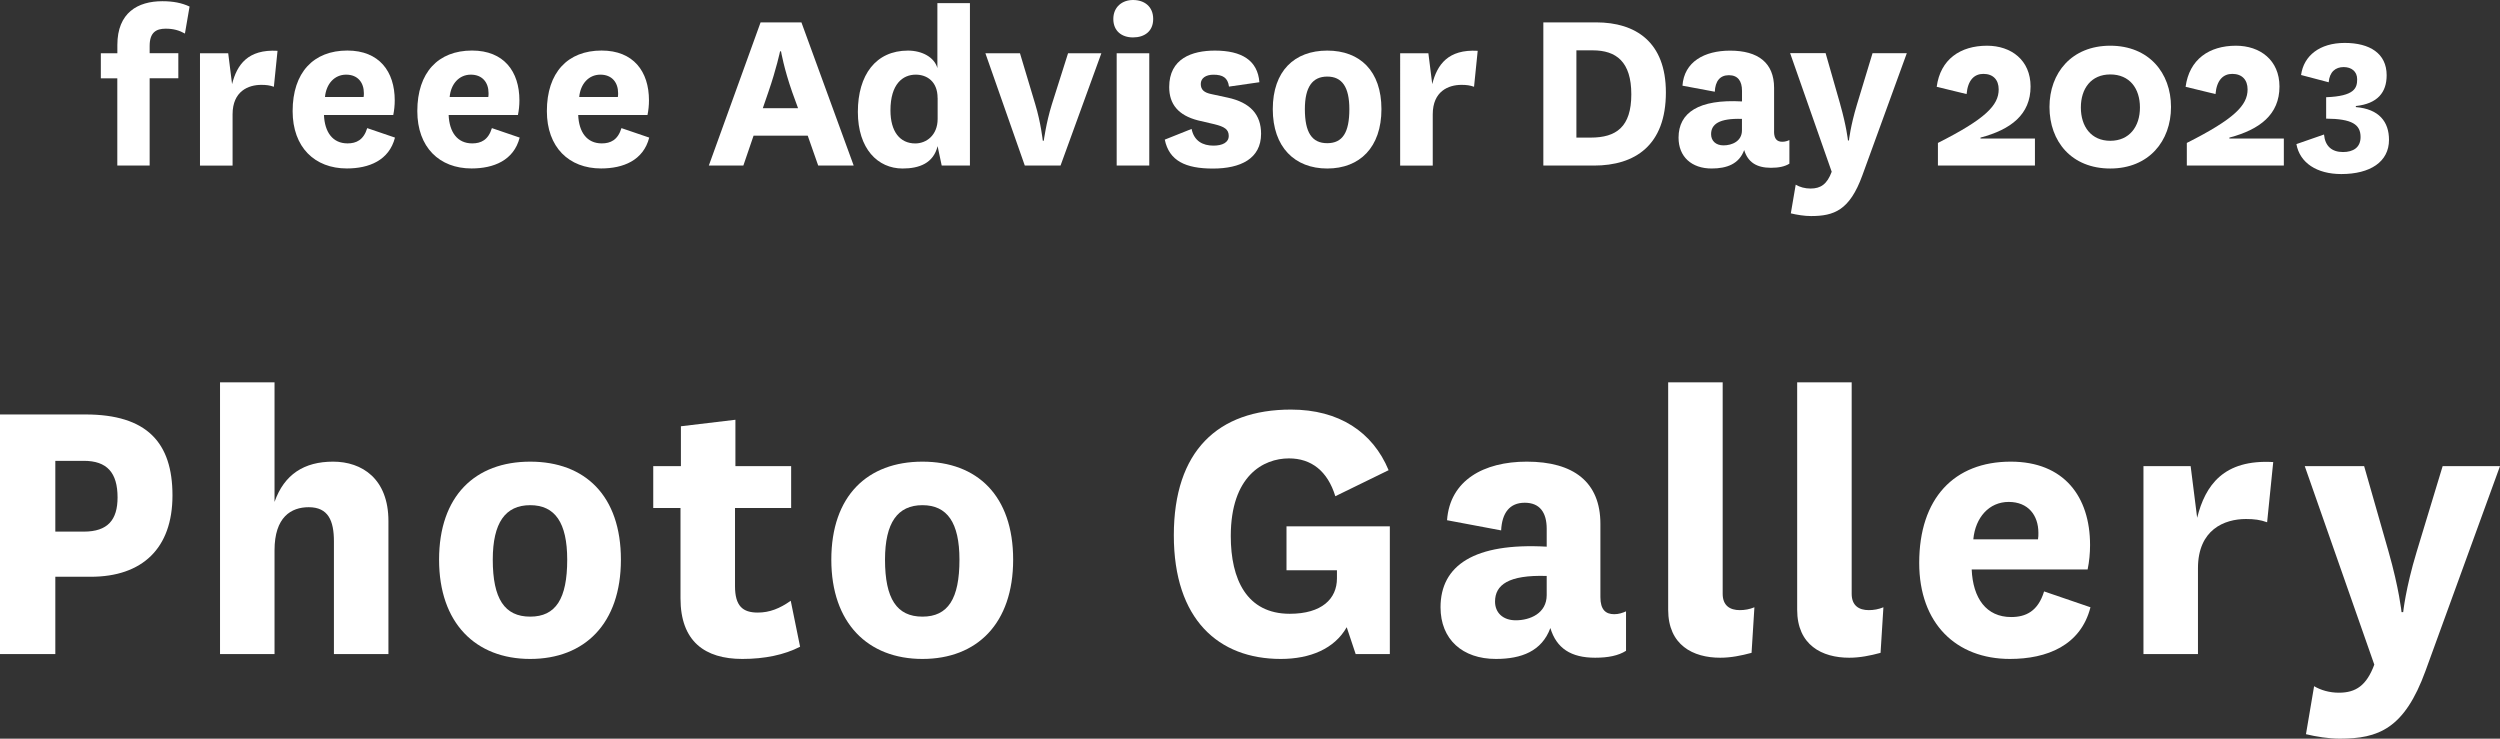
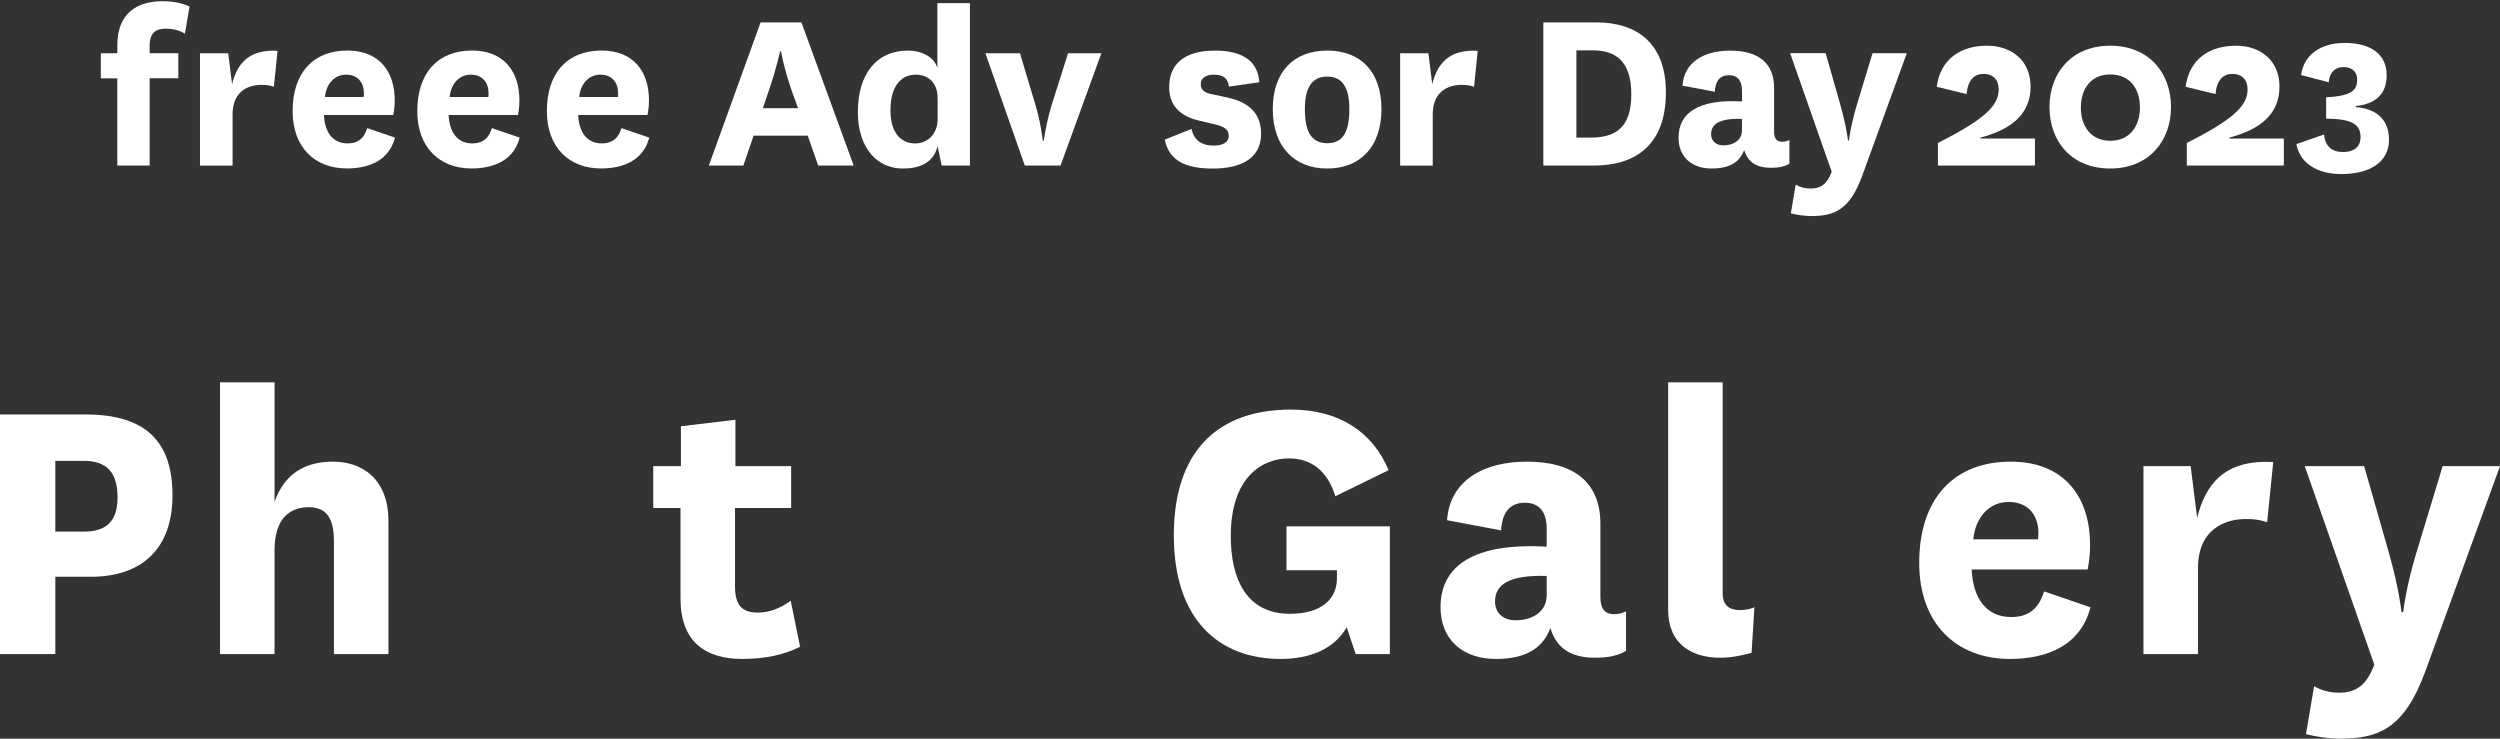
<svg xmlns="http://www.w3.org/2000/svg" id="_レイヤー_2" viewBox="0 0 491.66 145.27">
  <rect x="0" y="0" width="491.66" height="145.27" fill="#333333" stroke="none" />
  <defs>
    <style>.cls-1{fill:#fff;stroke-width:0px;}</style>
  </defs>
  <g id="_レイアウト">
    <path class="cls-1" d="m0,128.63v-47.12h16.8c12.08,0,17.12,5.52,17.12,15.92s-5.92,16-16.08,16h-6.96v15.2H0Zm10.88-24.08h5.6c4.72,0,6.64-2.32,6.64-6.72,0-4.88-2.08-7.2-6.64-7.2h-5.6v13.92Z" />
    <path class="cls-1" d="m53.99,98.71c1.92-5.44,5.84-7.92,11.52-7.92s10.88,3.36,10.88,11.68v26.16h-10.72v-22.16c0-4.08-1.12-6.72-4.96-6.72-3.44,0-6.72,1.92-6.72,8.48v20.4h-10.72v-53.44h10.72v23.52Z" />
-     <path class="cls-1" d="m86.35,110.07c0-12.56,7.12-19.28,17.92-19.28s17.84,6.72,17.84,19.28-7.12,19.52-17.84,19.52-17.92-7.04-17.92-19.52Zm10.56,0c0,7.68,2.32,11.2,7.36,11.2s7.28-3.52,7.28-11.2c0-7.28-2.4-10.72-7.28-10.72s-7.36,3.44-7.36,10.72Z" />
    <path class="cls-1" d="m157.35,127.19c-3.12,1.6-6.96,2.4-11.36,2.4-7.36,0-12.16-3.44-12.16-11.92v-17.76h-5.36v-8.24h5.44v-7.84l10.72-1.28v9.12h10.96v8.24h-11.04v15.36c0,3.92,1.52,5.2,4.48,5.2,2.32,0,4.32-.8,6.48-2.32l1.84,9.04Z" />
-     <path class="cls-1" d="m163.49,110.07c0-12.56,7.12-19.28,17.92-19.28s17.84,6.72,17.84,19.28-7.12,19.52-17.84,19.52-17.92-7.04-17.92-19.52Zm10.56,0c0,7.68,2.32,11.2,7.36,11.2s7.28-3.52,7.28-11.2c0-7.28-2.4-10.72-7.28-10.72s-7.36,3.44-7.36,10.72Z" />
    <path class="cls-1" d="m273.33,103.51v25.12h-6.72l-1.76-5.28c-2.4,4.24-7.2,6.24-12.96,6.24-12.24,0-21.04-7.76-21.04-24.32s8.64-24.72,23.04-24.72c9.44,0,16.08,4.4,19.2,11.92l-10.48,5.12c-1.52-4.96-4.72-7.44-9.12-7.44-5.04,0-11.44,3.44-11.44,15.28,0,8.48,3.12,15.28,11.6,15.28,6.32,0,9.28-2.96,9.28-6.96v-1.6h-9.92v-8.64h20.32Z" />
    <path class="cls-1" d="m314.74,117.43c0,2.48,1.04,3.36,2.72,3.36.88,0,1.6-.24,2.32-.56v7.76c-1.52.96-3.52,1.36-6.08,1.36-4.72,0-7.6-1.84-8.8-5.84-1.68,4.56-5.68,6.08-10.72,6.08-6.56,0-10.88-3.84-10.88-10.16,0-8.24,6.64-12.72,20.88-11.92v-3.52c0-3.2-1.36-5.12-4.32-5.12s-4.48,2-4.64,5.44l-10.64-2c.56-7.84,7.2-11.52,15.68-11.52,9.2,0,14.48,4,14.48,12.24v14.4Zm-10.56-4.16c-7.52-.24-10.16,1.76-10.16,5.04,0,2.16,1.52,3.68,4.08,3.68,2.8,0,6.08-1.36,6.08-4.96v-3.76Z" />
    <path class="cls-1" d="m344.47,128.39c-2.08.56-4.08.96-6.16.96-5.36,0-10.24-2.48-10.24-9.44v-44.72h10.72v41.6c0,2.32,1.44,3.2,3.36,3.2.96,0,1.92-.16,2.88-.56l-.56,8.96Z" />
-     <path class="cls-1" d="m369.84,128.39c-2.08.56-4.08.96-6.16.96-5.36,0-10.24-2.48-10.24-9.44v-44.72h10.72v41.6c0,2.32,1.44,3.2,3.36,3.2.96,0,1.92-.16,2.88-.56l-.56,8.96Z" />
    <path class="cls-1" d="m402,116.31l9.12,3.12c-1.92,7.52-8.56,10.16-15.84,10.16-10.56,0-17.84-6.96-17.84-18.88,0-12.72,6.88-19.92,18-19.92,10.48,0,15.6,6.88,15.6,16.4,0,1.6-.16,3.28-.48,4.8h-22.8c.24,5.68,2.88,9.36,7.76,9.36,2.88,0,5.28-1.12,6.48-5.04Zm-1.2-10.24c.08-.48.08-.8.08-1.28,0-3.44-2-6.08-5.84-6.08s-6.56,3.04-6.96,7.36h12.72Z" />
    <path class="cls-1" d="m445.86,102.71c-1.36-.48-2.48-.64-4.16-.64-4.24,0-9.44,2.08-9.44,9.68v16.88h-10.72v-36.96h9.28l1.28,10.16c1.6-6.4,5.2-11.52,14.96-10.96l-1.2,11.84Z" />
    <path class="cls-1" d="m469.74,108.47c2.08,7.28,2.56,11.92,2.56,11.92h.32s.48-4.72,2.64-11.84l5.12-16.88h11.28l-14.64,40.24c-4.16,11.44-9.28,13.36-16.88,13.36-2.16,0-4.64-.4-6.64-.88l1.6-9.44c1.36.8,3.04,1.28,4.88,1.28,3.36,0,5.44-1.44,6.96-5.52l-13.68-39.04h11.68l4.8,16.8Z" />
    <path class="cls-1" d="m19.83,15.4v-4.93h3.25v-1.63C23.08,2.49,27.1.24,31.92.24c2.15,0,3.82.33,5.36,1.05l-.91,5.31c-1.1-.62-2.25-.96-3.78-.96-1.87,0-3.16.72-3.16,3.39v1.43h5.64v4.93h-5.64v17.16h-6.36V15.4h-3.25Z" />
    <path class="cls-1" d="m53.87,17.07c-.81-.29-1.48-.38-2.49-.38-2.53,0-5.64,1.24-5.64,5.79v10.09h-6.41V10.47h5.55l.76,6.07c.96-3.82,3.11-6.88,8.94-6.55l-.72,7.08Z" />
    <path class="cls-1" d="m72.23,25.2l5.45,1.86c-1.15,4.49-5.12,6.07-9.47,6.07-6.31,0-10.66-4.16-10.66-11.28,0-7.6,4.11-11.91,10.76-11.91,6.26,0,9.32,4.11,9.32,9.8,0,.96-.1,1.96-.29,2.87h-13.63c.14,3.39,1.72,5.59,4.64,5.59,1.72,0,3.16-.67,3.87-3.01Zm-.72-6.12c.05-.29.05-.48.05-.77,0-2.06-1.19-3.63-3.49-3.63s-3.92,1.82-4.16,4.4h7.6Z" />
    <path class="cls-1" d="m96.75,25.2l5.45,1.86c-1.15,4.49-5.12,6.07-9.47,6.07-6.31,0-10.66-4.16-10.66-11.28,0-7.6,4.11-11.91,10.76-11.91,6.26,0,9.32,4.11,9.32,9.8,0,.96-.1,1.96-.29,2.87h-13.63c.14,3.39,1.72,5.59,4.64,5.59,1.72,0,3.16-.67,3.87-3.01Zm-.72-6.12c.05-.29.05-.48.05-.77,0-2.06-1.19-3.63-3.49-3.63s-3.92,1.82-4.16,4.4h7.6Z" />
    <path class="cls-1" d="m122.23,25.2l5.45,1.86c-1.15,4.49-5.12,6.07-9.47,6.07-6.31,0-10.66-4.16-10.66-11.28,0-7.6,4.11-11.91,10.76-11.91,6.26,0,9.32,4.11,9.32,9.8,0,.96-.1,1.96-.29,2.87h-13.63c.14,3.39,1.72,5.59,4.64,5.59,1.72,0,3.16-.67,3.87-3.01Zm-.72-6.12c.05-.29.05-.48.05-.77,0-2.06-1.19-3.63-3.49-3.63s-3.92,1.82-4.16,4.4h7.6Z" />
    <path class="cls-1" d="m158.86,26.68h-10.66l-2.01,5.88h-6.79l10.18-28.16h8.03l10.28,28.16h-6.98l-2.06-5.88Zm-8.84-5.4h6.93l-1.15-3.16c-1.63-4.64-2.2-8.03-2.2-8.03h-.19s-.72,3.44-2.29,7.98l-1.1,3.2Z" />
    <path class="cls-1" d="m184.34.62h6.41v31.94h-5.55l-.81-3.82c-.81,3.35-3.59,4.4-6.88,4.4-4.88,0-8.8-3.87-8.8-11.14s3.54-12.05,9.85-12.05c2.82,0,5.21,1.34,5.79,3.44V.62Zm.05,18.65c0-3.25-2.1-4.59-4.3-4.59-2.53,0-4.97,1.82-4.97,7.03,0,4.16,1.86,6.5,4.88,6.5,2.2,0,4.4-1.63,4.4-4.83v-4.11Z" />
    <path class="cls-1" d="m193.8,10.47h6.79l3.01,10.04c1.1,3.63,1.48,7.17,1.48,7.17h.19s.48-3.59,1.58-7.12l3.2-10.09h6.55l-8.03,22.09h-7.03l-7.75-22.09Z" />
-     <path class="cls-1" d="m222.82,0c2.25,0,3.97,1.29,3.97,3.73s-1.72,3.63-3.97,3.63-3.87-1.29-3.87-3.63,1.72-3.73,3.87-3.73Zm3.2,10.47v22.09h-6.41V10.47h6.41Z" />
    <path class="cls-1" d="m234.34,25.34c.48,2.39,2.2,3.3,4.3,3.3,1.77,0,3.01-.62,3.01-1.91s-.86-1.82-2.82-2.3l-3.25-.76c-3.87-1-5.64-3.2-5.64-6.55,0-5.59,4.45-7.17,8.99-7.17,5.26,0,8.41,1.91,8.75,6.22l-5.98.86c-.24-1.77-1.24-2.34-3.06-2.34-1.48,0-2.49.67-2.49,1.82s.67,1.72,2.15,2.01l3.11.67c4.49.96,6.6,3.35,6.6,7.12,0,4.92-4.06,6.84-9.47,6.84s-8.61-1.53-9.47-5.69l5.26-2.1Z" />
    <path class="cls-1" d="m250.31,21.47c0-7.51,4.26-11.52,10.71-11.52s10.66,4.02,10.66,11.52-4.26,11.67-10.66,11.67-10.71-4.21-10.71-11.67Zm6.31,0c0,4.59,1.39,6.69,4.4,6.69s4.35-2.1,4.35-6.69c0-4.35-1.43-6.41-4.35-6.41s-4.4,2.06-4.4,6.41Z" />
    <path class="cls-1" d="m289.9,17.07c-.81-.29-1.48-.38-2.49-.38-2.53,0-5.64,1.24-5.64,5.79v10.09h-6.41V10.47h5.55l.76,6.07c.96-3.82,3.11-6.88,8.94-6.55l-.72,7.08Z" />
    <path class="cls-1" d="m303.52,32.56V4.4h10.38c7.79,0,13.72,3.87,13.72,13.77,0,10.42-6.07,14.39-14.15,14.39h-9.94Zm9.32-5.5c5.02,0,7.98-2.1,7.98-8.51s-2.96-8.65-7.6-8.65h-3.2v17.16h2.82Z" />
    <path class="cls-1" d="m348.89,25.87c0,1.48.62,2.01,1.63,2.01.53,0,.96-.14,1.39-.33v4.64c-.91.57-2.1.81-3.63.81-2.82,0-4.54-1.1-5.26-3.49-1,2.73-3.39,3.63-6.41,3.63-3.92,0-6.5-2.3-6.5-6.07,0-4.92,3.97-7.6,12.48-7.12v-2.1c0-1.91-.81-3.06-2.58-3.06s-2.68,1.19-2.77,3.25l-6.36-1.19c.33-4.69,4.3-6.89,9.37-6.89,5.5,0,8.65,2.39,8.65,7.32v8.61Zm-6.31-2.49c-4.49-.14-6.07,1.05-6.07,3.01,0,1.29.91,2.2,2.44,2.2,1.67,0,3.63-.81,3.63-2.96v-2.25Z" />
    <path class="cls-1" d="m361.9,20.51c1.24,4.35,1.53,7.12,1.53,7.12h.19s.29-2.82,1.58-7.08l3.06-10.09h6.74l-8.75,24.05c-2.49,6.84-5.55,7.98-10.09,7.98-1.29,0-2.77-.24-3.97-.53l.96-5.64c.81.48,1.82.76,2.92.76,2.01,0,3.25-.86,4.16-3.3l-8.18-23.33h6.98l2.87,10.04Z" />
    <path class="cls-1" d="m400.2,32.56h-19.08v-4.45c9.37-4.73,11.95-7.41,11.95-10.52,0-1.91-1.1-3.06-3.01-3.06-1.77,0-3.06,1.2-3.3,3.97l-5.88-1.43c.72-5.4,4.64-8.08,9.9-8.08,4.73,0,8.56,2.82,8.56,8.03,0,5.5-3.87,8.46-9.85,10.04v.19h10.71v5.31Z" />
    <path class="cls-1" d="m403.06,21.04c0-6.69,4.35-12.05,11.95-12.05s11.95,5.35,11.95,12.05-4.35,12.1-11.95,12.1-11.95-5.31-11.95-12.1Zm6.17.1c0,3.78,2.06,6.55,5.79,6.55s5.83-2.77,5.83-6.55-2.06-6.5-5.83-6.5-5.79,2.77-5.79,6.5Z" />
    <path class="cls-1" d="m449.15,32.56h-19.08v-4.45c9.37-4.73,11.95-7.41,11.95-10.52,0-1.91-1.1-3.06-3.01-3.06-1.77,0-3.06,1.2-3.3,3.97l-5.88-1.43c.72-5.4,4.64-8.08,9.9-8.08,4.73,0,8.56,2.82,8.56,8.03,0,5.5-3.87,8.46-9.85,10.04v.19h10.71v5.31Z" />
    <path class="cls-1" d="m463.31,21.06c4.54.38,6.52,2.86,6.52,6.44,0,4.33-3.7,6.73-9.38,6.73-4.8,0-8.16-2.19-8.83-5.89l5.43-1.89c.21,2.27,1.51,3.45,3.74,3.45,1.98,0,3.45-.88,3.45-2.95,0-2.48-1.68-3.58-6.77-3.62v-4.21c5.6-.21,6.1-1.81,6.1-3.53,0-1.56-1.14-2.4-2.65-2.4-1.6,0-2.78.93-2.95,2.99l-5.43-1.43c.51-3.79,3.66-6.31,8.58-6.31s8.25,2.06,8.25,6.35c0,3.37-1.77,5.6-6.06,6.06v.21Z" />
  </g>
</svg>